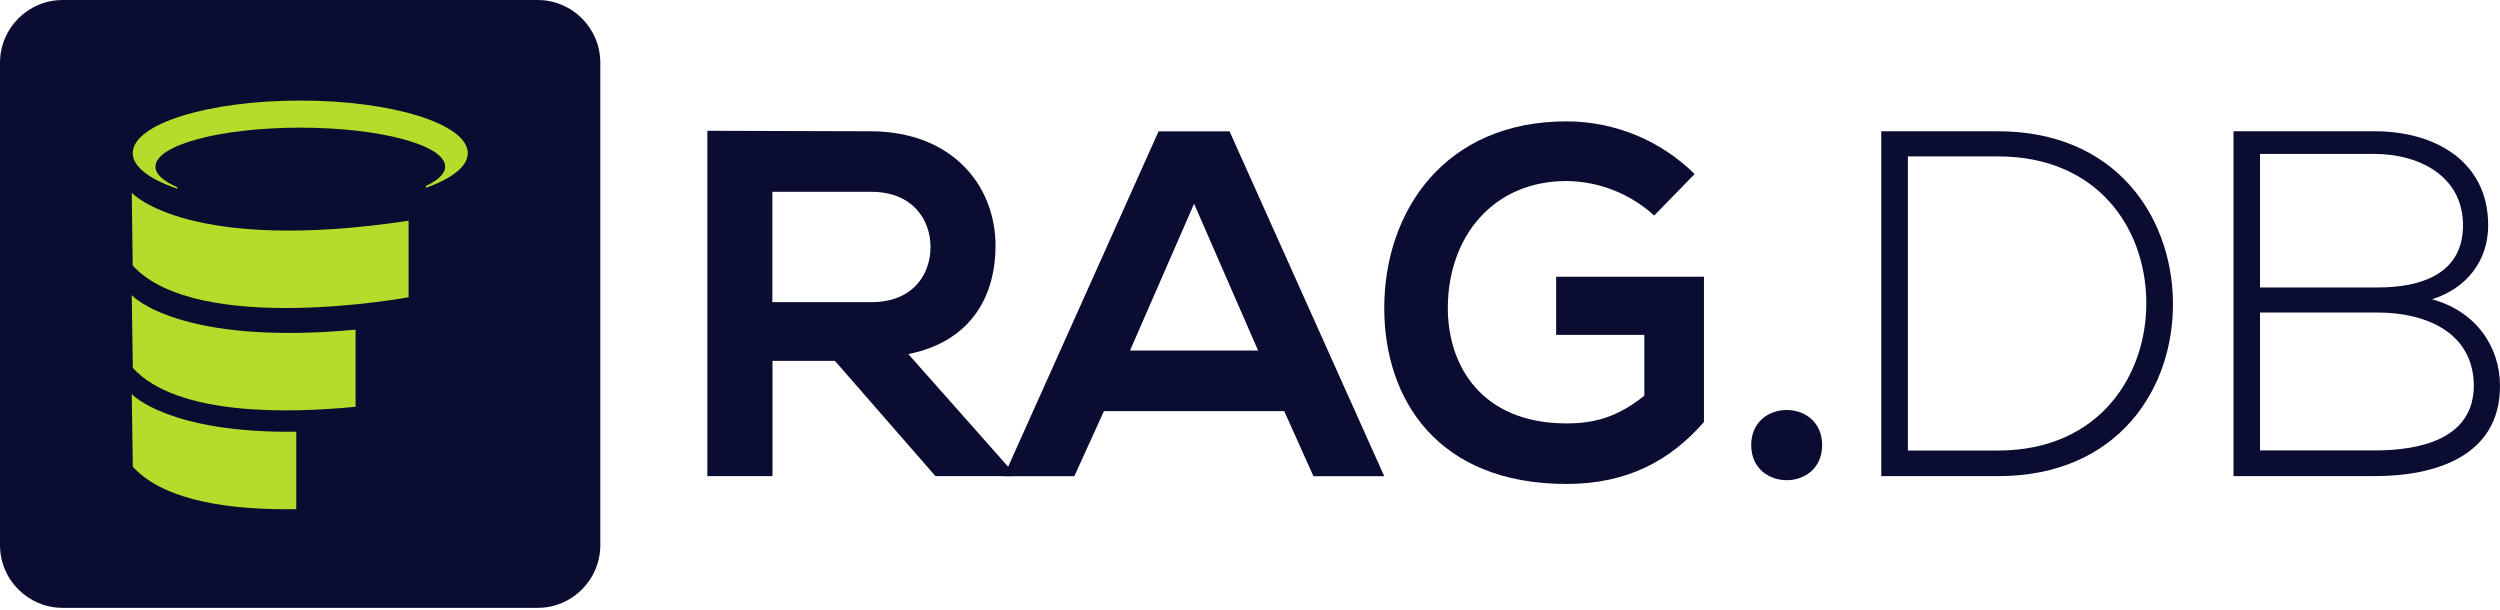
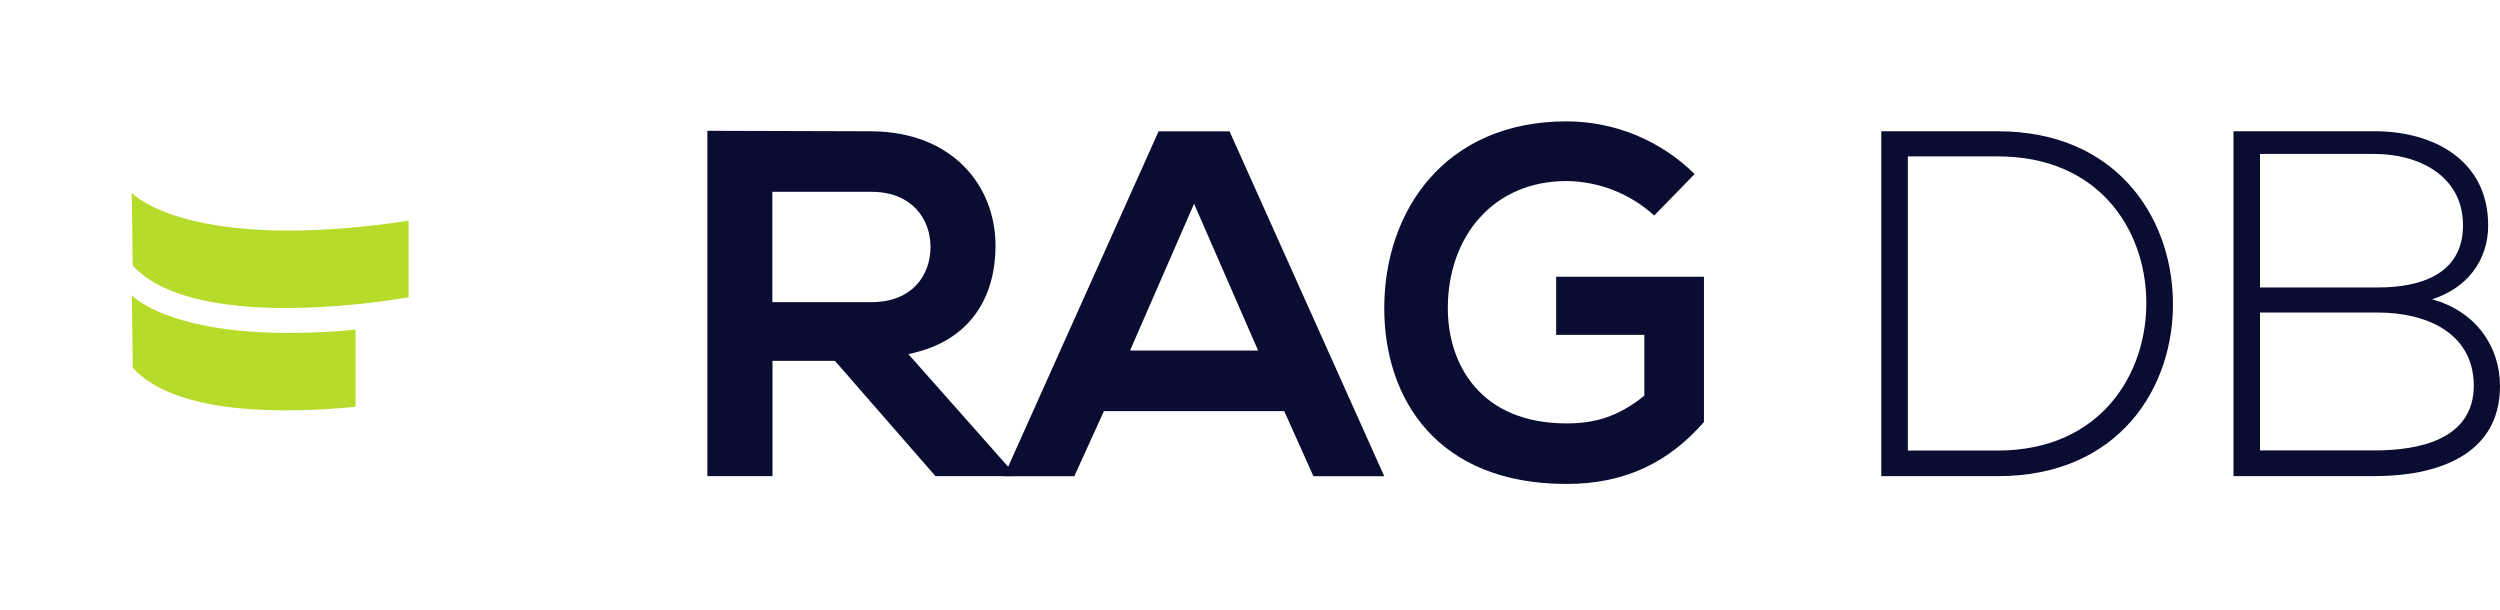
<svg xmlns="http://www.w3.org/2000/svg" width="721" height="176" viewBox="0 0 721 176" fill="none">
-   <path d="M155.03 0H18.1C8.104 0 0 8.104 0 18.1V157.21C0 167.206 8.104 175.31 18.1 175.31H155.03C165.026 175.31 173.13 167.206 173.13 157.21V18.1C173.13 8.104 165.026 0 155.03 0Z" fill="#0A0D31" />
  <path d="M38 55.56C38.151 56.003 54.97 73.124 117.839 63.659V85.73C117.839 85.73 56.886 96.996 38.266 76.575L38 55.56Z" fill="#B7DB2A" />
-   <path d="M85.442 124.514C48.938 124.958 38.124 113.949 38 113.594L38.302 134.609C47.678 144.891 67.789 147.135 85.442 146.834V124.514Z" fill="#B7DB2A" />
-   <path d="M86.587 29C59.903 29 38.284 35.786 38.284 44.152C38.284 48.108 43.172 51.719 51.138 54.415V53.998C47.128 52.269 44.84 50.228 44.84 48.055C44.84 41.845 63.54 36.815 86.595 36.815C109.651 36.815 128.378 41.845 128.378 48.055C128.378 50.086 126.346 51.994 122.824 53.644V54.158C130.338 51.497 134.907 47.993 134.907 44.16C134.88 35.786 113.253 29 86.587 29Z" fill="#B7DB2A" />
  <path d="M102.545 95.071C52.194 99.79 38.142 85.49 38 85.082L38.302 106.098C50.969 119.989 83.207 119.218 102.545 117.31V95.071Z" fill="#B7DB2A" />
  <path d="M292.09 137.32H269.79L240.79 104.07H222.79V137.32H204V37.72C219.77 37.72 235.54 37.86 251.31 37.86C274.75 38.01 287.11 53.63 287.11 70.86C287.11 84.5 280.86 98.29 261.97 102.12L292.09 136.12V137.32ZM222.75 55.32V87.14H251.31C263.25 87.14 268.36 79.19 268.36 71.23C268.36 63.27 263.1 55.32 251.31 55.32H222.75Z" fill="#0A0D31" />
  <path d="M370.37 118.57H318.37L309.84 137.33H289.53L334.14 37.87H354.6L399.21 137.33H378.79L370.37 118.57ZM344.37 58.76L325.9 101.1H362.84L344.37 58.76Z" fill="#0A0D31" />
  <path d="M477.07 62.16C470.152 55.85 461.153 52.308 451.79 52.21C430.48 52.21 417.55 68.41 417.55 88.87C417.55 105.21 427.07 122.11 451.79 122.11C459.6 122.11 466.42 120.41 474.23 114.11V96.57H448.79V79.81H491.42V121.72C481.61 132.91 469.25 139.57 451.79 139.57C414.42 139.57 399.22 114.99 399.22 88.85C399.22 60.85 416.69 35 451.79 35C465.623 35.009 478.896 40.47 488.73 50.2L477.07 62.16Z" fill="#0A0D31" />
-   <path d="M525.51 128.36C525.51 141.86 505.05 141.86 505.05 128.36C505.05 114.86 525.51 114.87 525.51 128.36Z" fill="#0A0D31" />
  <path d="M626.67 86.45C627.24 111.74 611.04 137.32 576.23 137.32H542.56V37.86H576.23C609.9 37.86 626.1 62.02 626.67 86.45ZM550.23 45.11V129.93H576.23C605.78 129.93 619.42 107.76 618.99 86.45C618.57 65.71 604.93 45.11 576.23 45.11H550.23Z" fill="#0A0D31" />
  <path d="M717.59 65C717.59 75.23 711.34 83.19 701.4 86.31C713.9 89.72 721 99.81 721 111.31C721 131.76 702 137.31 684.92 137.31H644.14V37.85H684.92C701.68 37.86 717.59 46.1 717.59 65ZM651.79 82.9H685.89C697.83 82.9 710.33 79.21 710.33 65C710.33 50.51 697.26 44.4 684.9 44.4H651.79V82.9ZM651.79 129.9H684.9C697.4 129.9 713.45 126.9 713.45 111.14C713.31 95.66 699.25 90.14 685.89 90.14H651.79V129.9Z" fill="#0A0D31" />
</svg>